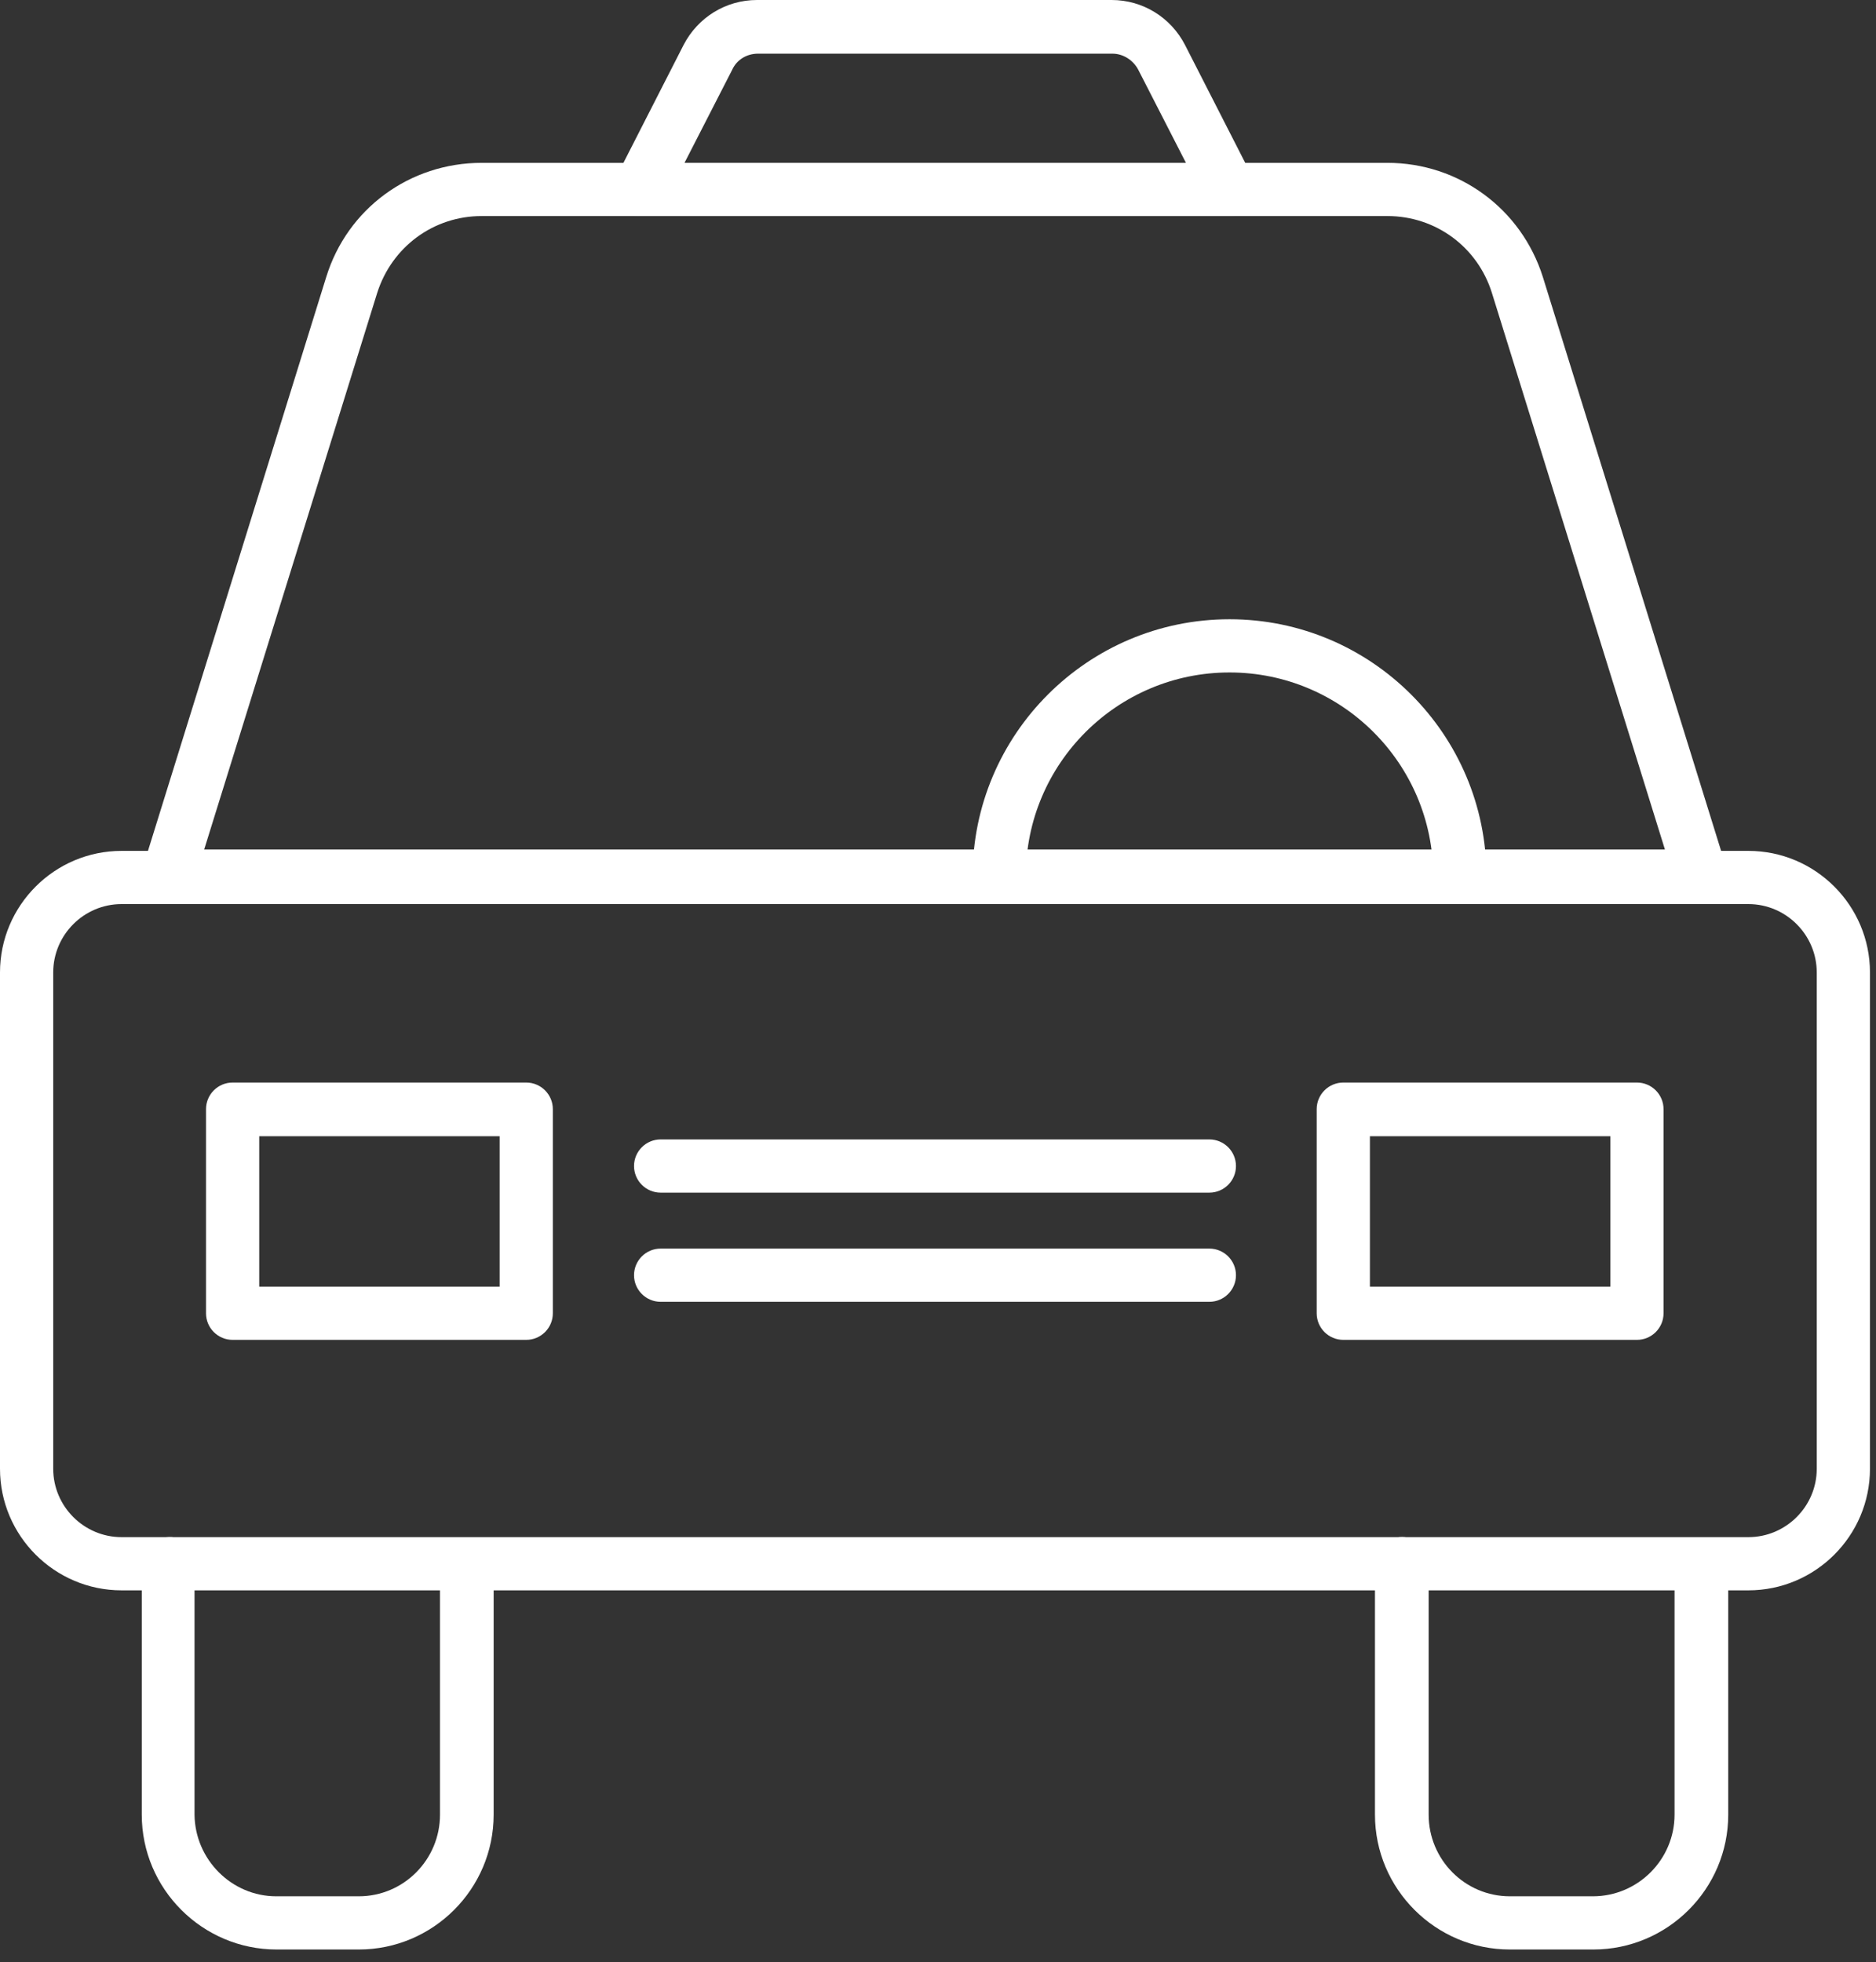
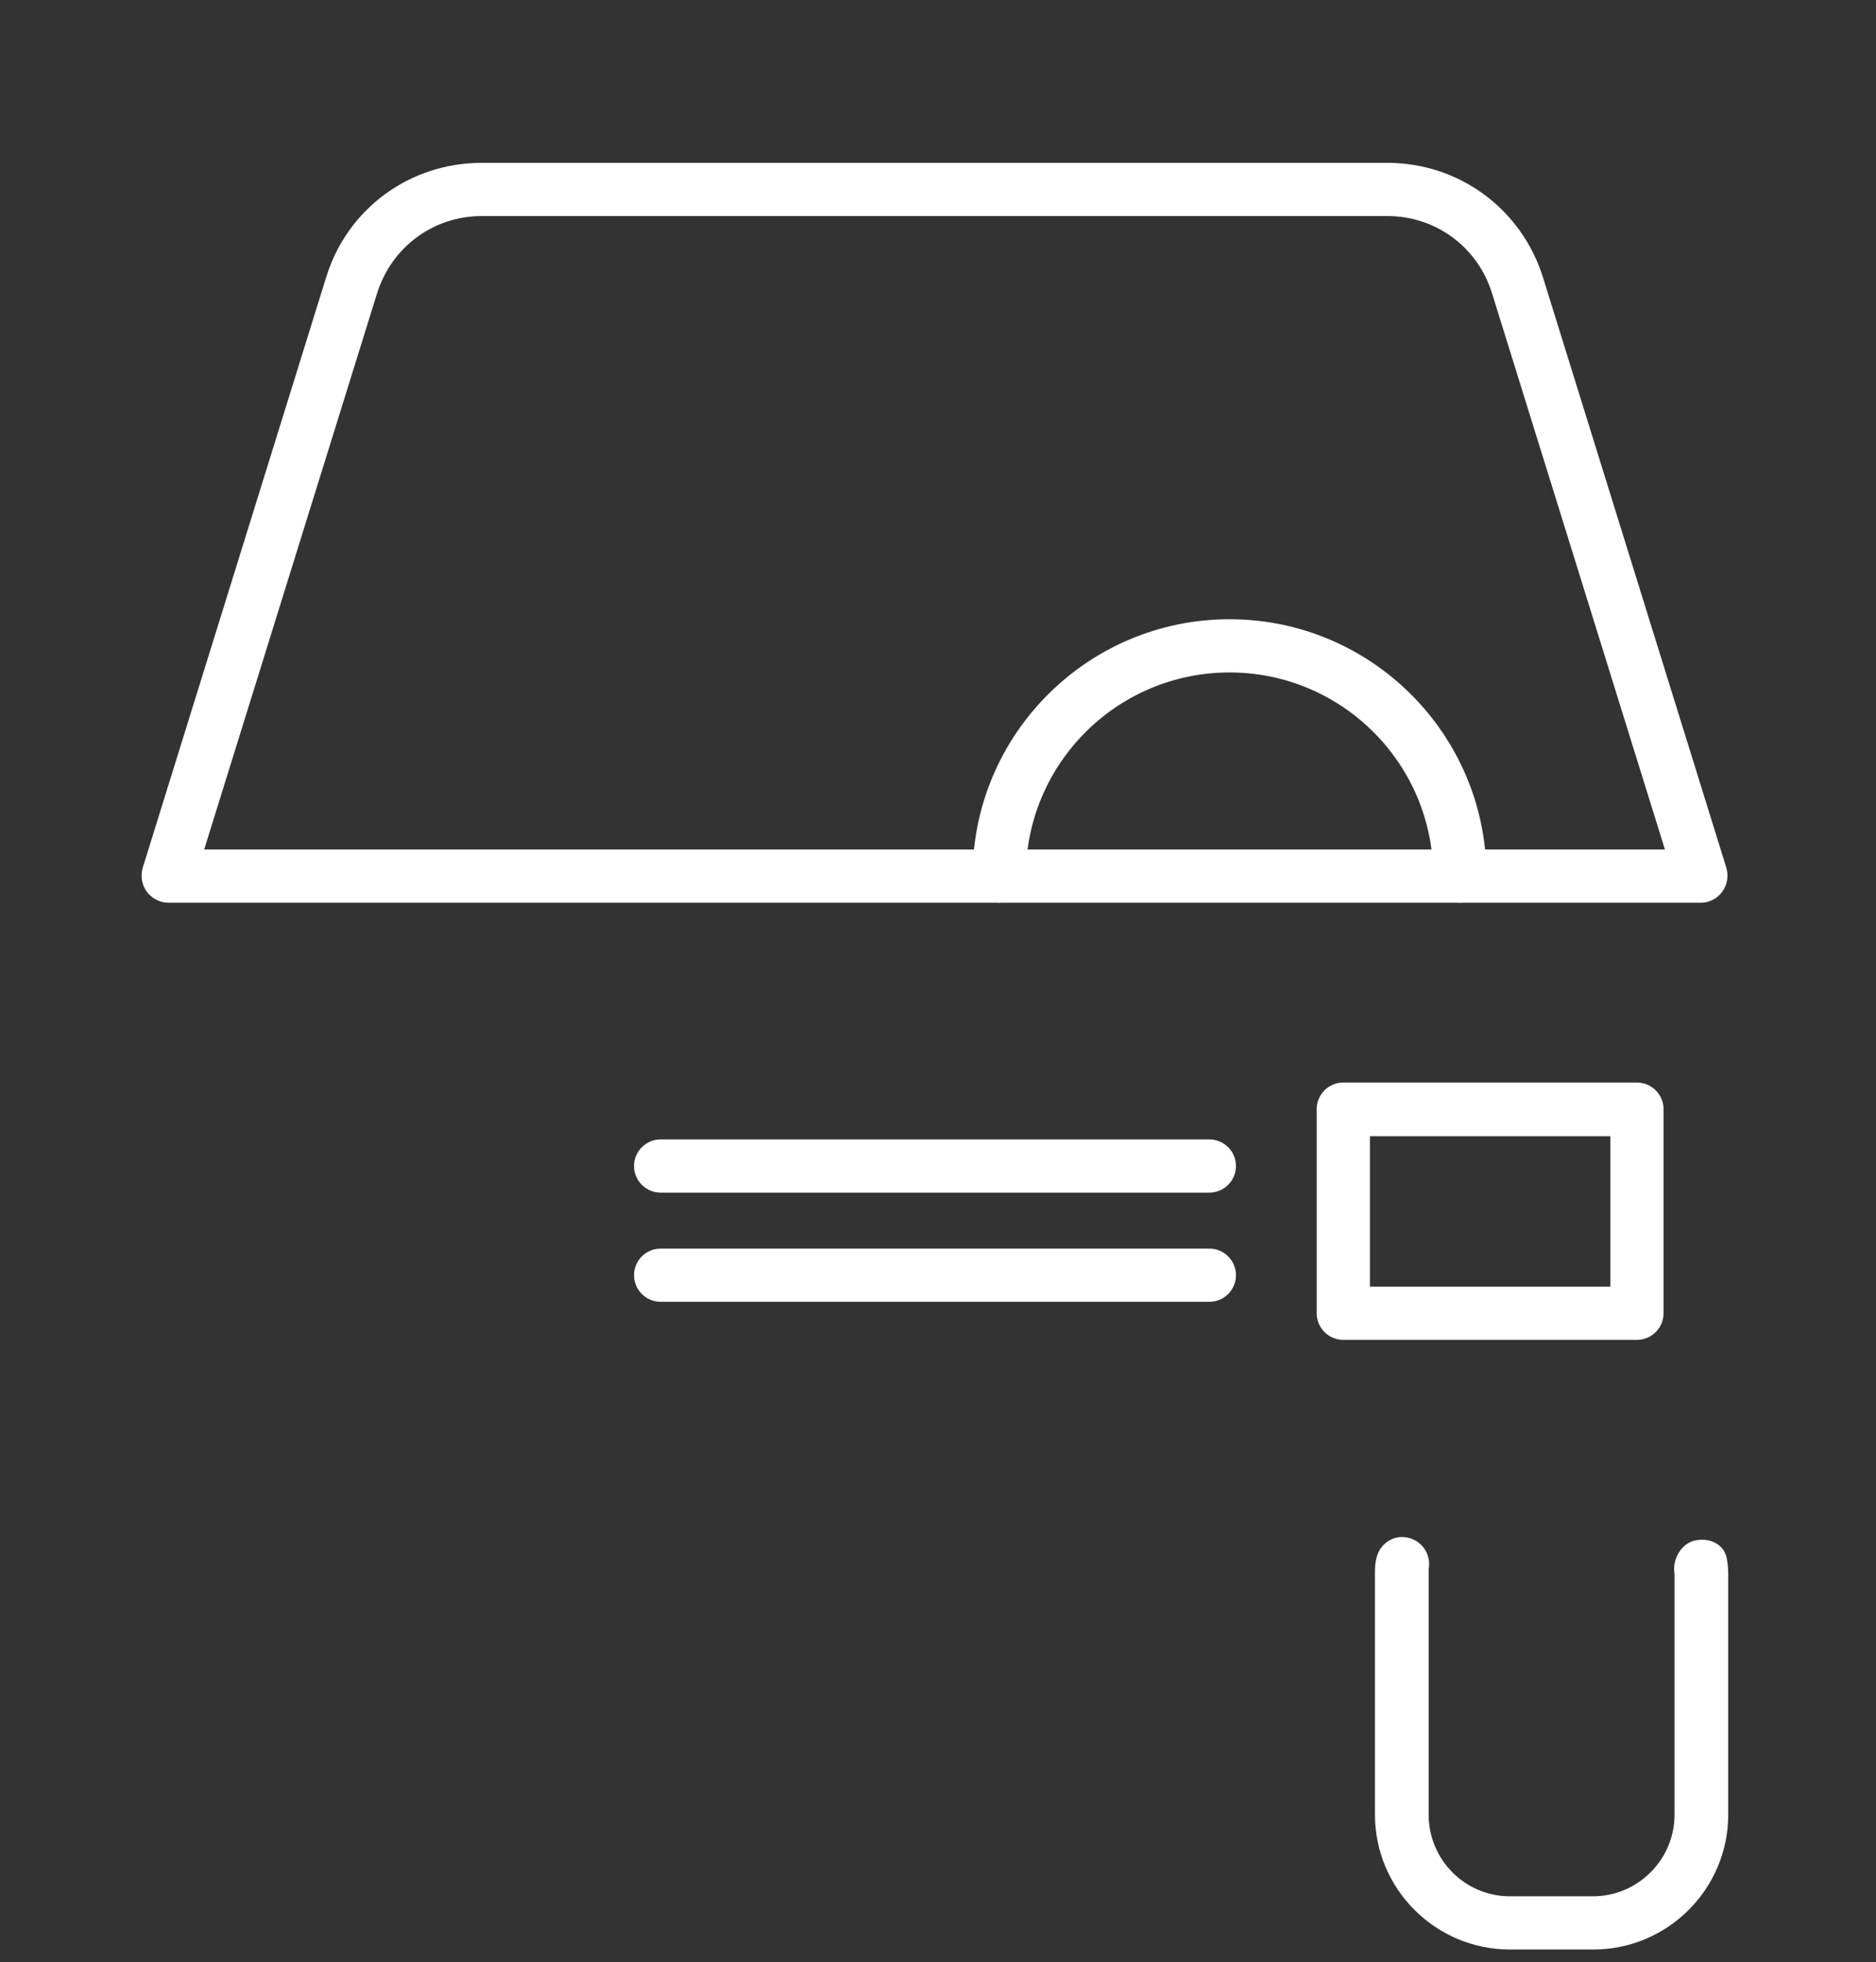
<svg xmlns="http://www.w3.org/2000/svg" width="65" height="68" viewBox="0 0 65 68" fill="none">
  <rect x="0" y="0" width="65" height="68" fill="#333333" stroke="none" />
-   <path d="M60.579 55.111H4.212C1.892 55.111 0 53.219 0 50.898V33.699C0 31.378 1.892 29.486 4.212 29.486H60.579C62.9 29.486 64.791 31.378 64.791 33.699V50.898C64.791 53.219 62.9 55.111 60.579 55.111ZM4.212 31.33C2.909 31.33 1.844 32.395 1.844 33.699V50.898C1.844 52.202 2.909 53.267 4.212 53.267H60.579C61.882 53.267 62.947 52.202 62.947 50.898V33.699C62.947 32.395 61.882 31.33 60.579 31.33H4.212Z" fill="white" />
  <path d="M58.942 31.283H5.834C5.548 31.283 5.262 31.14 5.087 30.901C4.912 30.663 4.865 30.361 4.944 30.075L11.303 9.601C12.034 7.232 14.195 5.643 16.691 5.643H48.069C50.549 5.643 52.711 7.232 53.458 9.601L59.816 30.075C59.896 30.361 59.848 30.663 59.673 30.901C59.499 31.14 59.228 31.283 58.926 31.283H58.942ZM57.687 29.439L51.694 10.157C51.201 8.568 49.755 7.487 48.069 7.487H16.691C15.022 7.487 13.576 8.552 13.067 10.157L7.074 29.439H57.687Z" fill="white" />
-   <path d="M12.447 67.557H9.586C7.011 67.557 4.912 65.459 4.912 62.884V54.554C4.912 54.379 4.912 54.141 5.024 53.855C5.214 53.378 5.755 53.139 6.216 53.33C6.693 53.521 6.931 54.046 6.74 54.522V62.884C6.756 64.441 8.028 65.713 9.57 65.713H12.431C13.989 65.713 15.245 64.441 15.245 62.884V54.554C15.149 54.062 15.467 53.473 15.976 53.378C16.469 53.283 16.961 53.505 17.057 54.014C17.088 54.205 17.104 54.379 17.104 54.554V62.884C17.104 65.459 15.006 67.557 12.431 67.557H12.447Z" fill="white" />
  <path d="M52.314 67.557C49.739 67.557 47.64 65.459 47.64 62.884V54.554C47.64 54.364 47.64 54.189 47.688 54.014C47.783 53.521 48.26 53.171 48.769 53.283C49.262 53.378 49.596 53.871 49.5 54.364V62.884C49.5 64.441 50.756 65.713 52.314 65.713H55.191C56.749 65.713 58.02 64.441 58.02 62.884V54.554C57.925 54.062 58.243 53.473 58.751 53.378C59.244 53.283 59.737 53.505 59.832 54.014C59.864 54.205 59.88 54.379 59.88 54.554V62.884C59.88 65.459 57.782 67.557 55.207 67.557H52.314Z" fill="white" />
  <path d="M41.902 41.329H22.89C22.382 41.329 21.968 40.916 21.968 40.407C21.968 39.898 22.382 39.485 22.89 39.485H41.902C42.41 39.485 42.824 39.898 42.824 40.407C42.824 40.916 42.41 41.329 41.902 41.329Z" fill="white" />
  <path d="M41.902 45.112H22.89C22.382 45.112 21.968 44.699 21.968 44.19C21.968 43.681 22.382 43.268 22.89 43.268H41.902C42.41 43.268 42.824 43.681 42.824 44.19C42.824 44.699 42.41 45.112 41.902 45.112Z" fill="white" />
  <path d="M56.717 46.431H46.543C46.035 46.431 45.621 46.018 45.621 45.51V38.436C45.621 37.927 46.035 37.514 46.543 37.514H56.717C57.225 37.514 57.639 37.927 57.639 38.436V45.51C57.639 46.018 57.225 46.431 56.717 46.431ZM47.465 44.587H55.795V39.374H47.465V44.587Z" fill="white" />
-   <path d="M18.233 46.431H8.06C7.551 46.431 7.138 46.018 7.138 45.51V38.436C7.138 37.927 7.551 37.514 8.06 37.514H18.233C18.741 37.514 19.155 37.927 19.155 38.436V45.51C19.155 46.018 18.741 46.431 18.233 46.431ZM8.982 44.587H17.311V39.374H8.982V44.587Z" fill="white" />
  <path d="M50.581 31.283C50.072 31.283 49.659 30.87 49.659 30.361C49.659 26.466 46.496 23.303 42.601 23.303C38.707 23.303 35.543 26.466 35.543 30.361C35.543 30.87 35.13 31.283 34.621 31.283C34.113 31.283 33.699 30.87 33.699 30.361C33.699 25.449 37.689 21.459 42.601 21.459C47.513 21.459 51.503 25.449 51.503 30.361C51.503 30.87 51.09 31.283 50.581 31.283Z" fill="white" />
-   <path d="M42.601 7.487H22.175C21.857 7.487 21.555 7.312 21.38 7.042C21.221 6.772 21.206 6.422 21.349 6.136L23.685 1.558C24.178 0.604 25.148 0 26.229 0H38.516C39.597 0 40.567 0.604 41.059 1.558L43.396 6.136C43.539 6.422 43.523 6.772 43.364 7.042C43.19 7.312 42.903 7.487 42.569 7.487H42.601ZM23.701 5.643H41.091L39.438 2.416C39.263 2.082 38.913 1.86 38.548 1.86H26.26C25.879 1.86 25.529 2.066 25.37 2.416L23.717 5.643H23.701Z" fill="white" />
</svg>